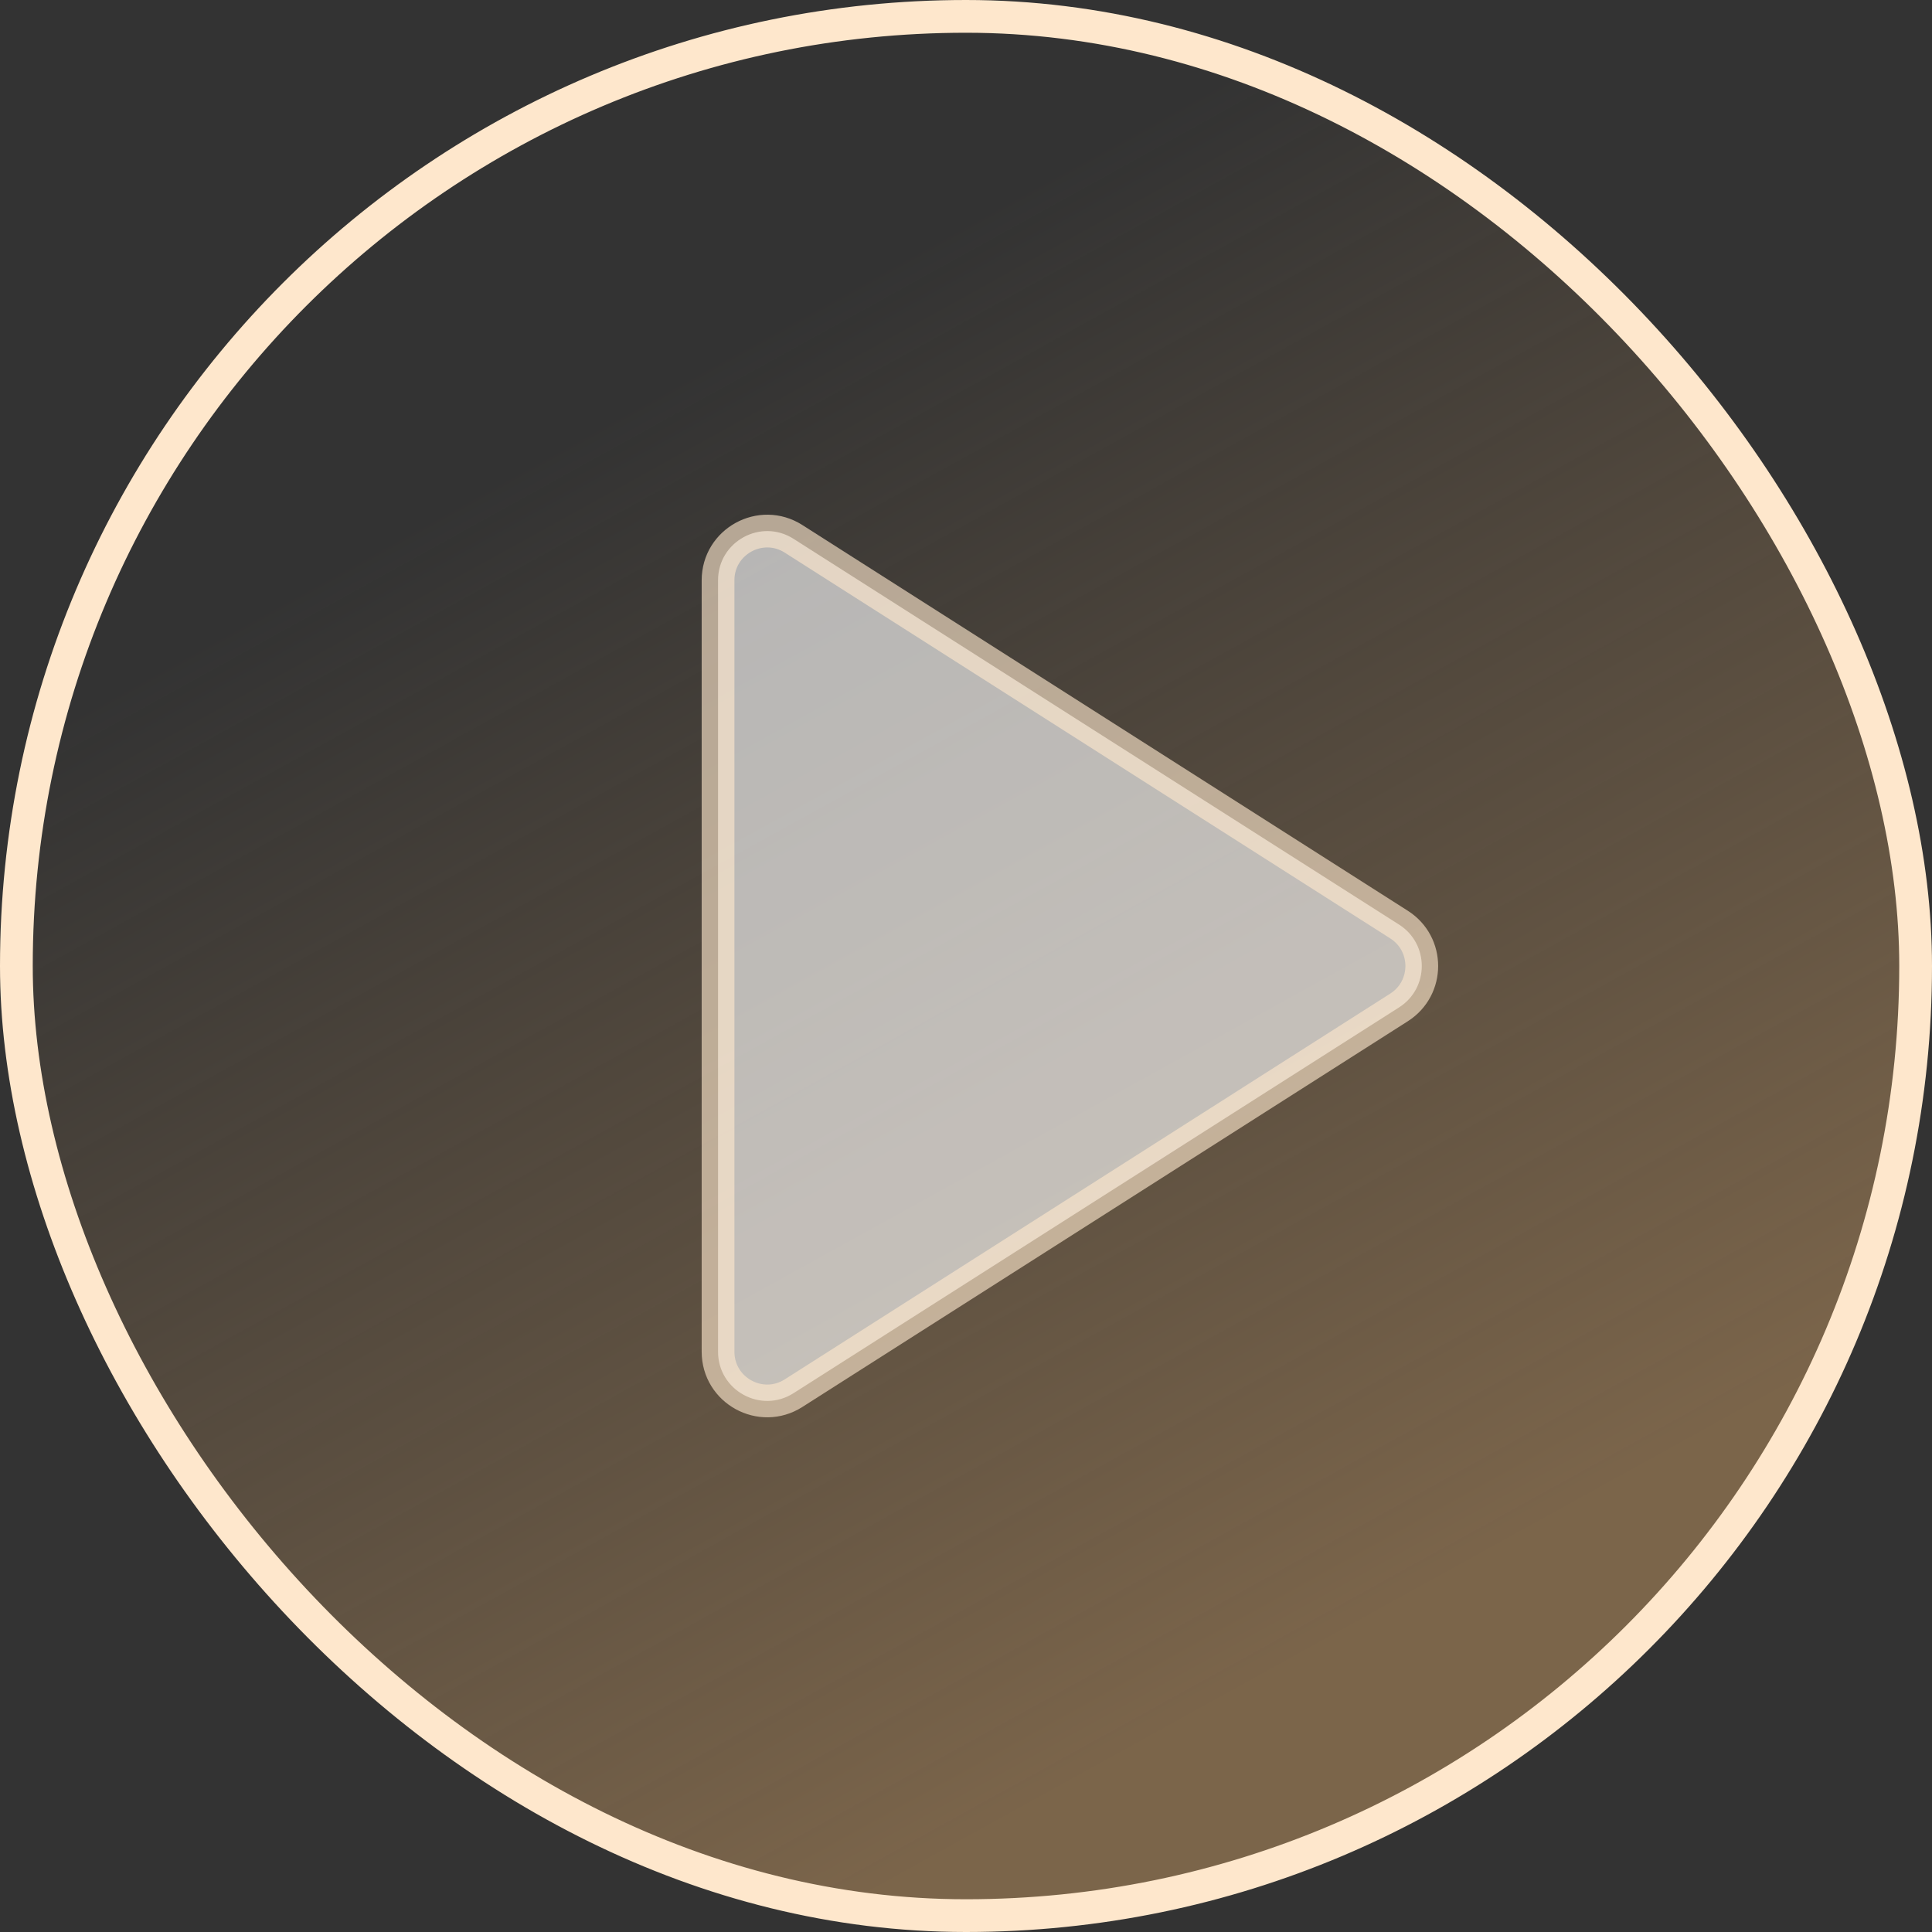
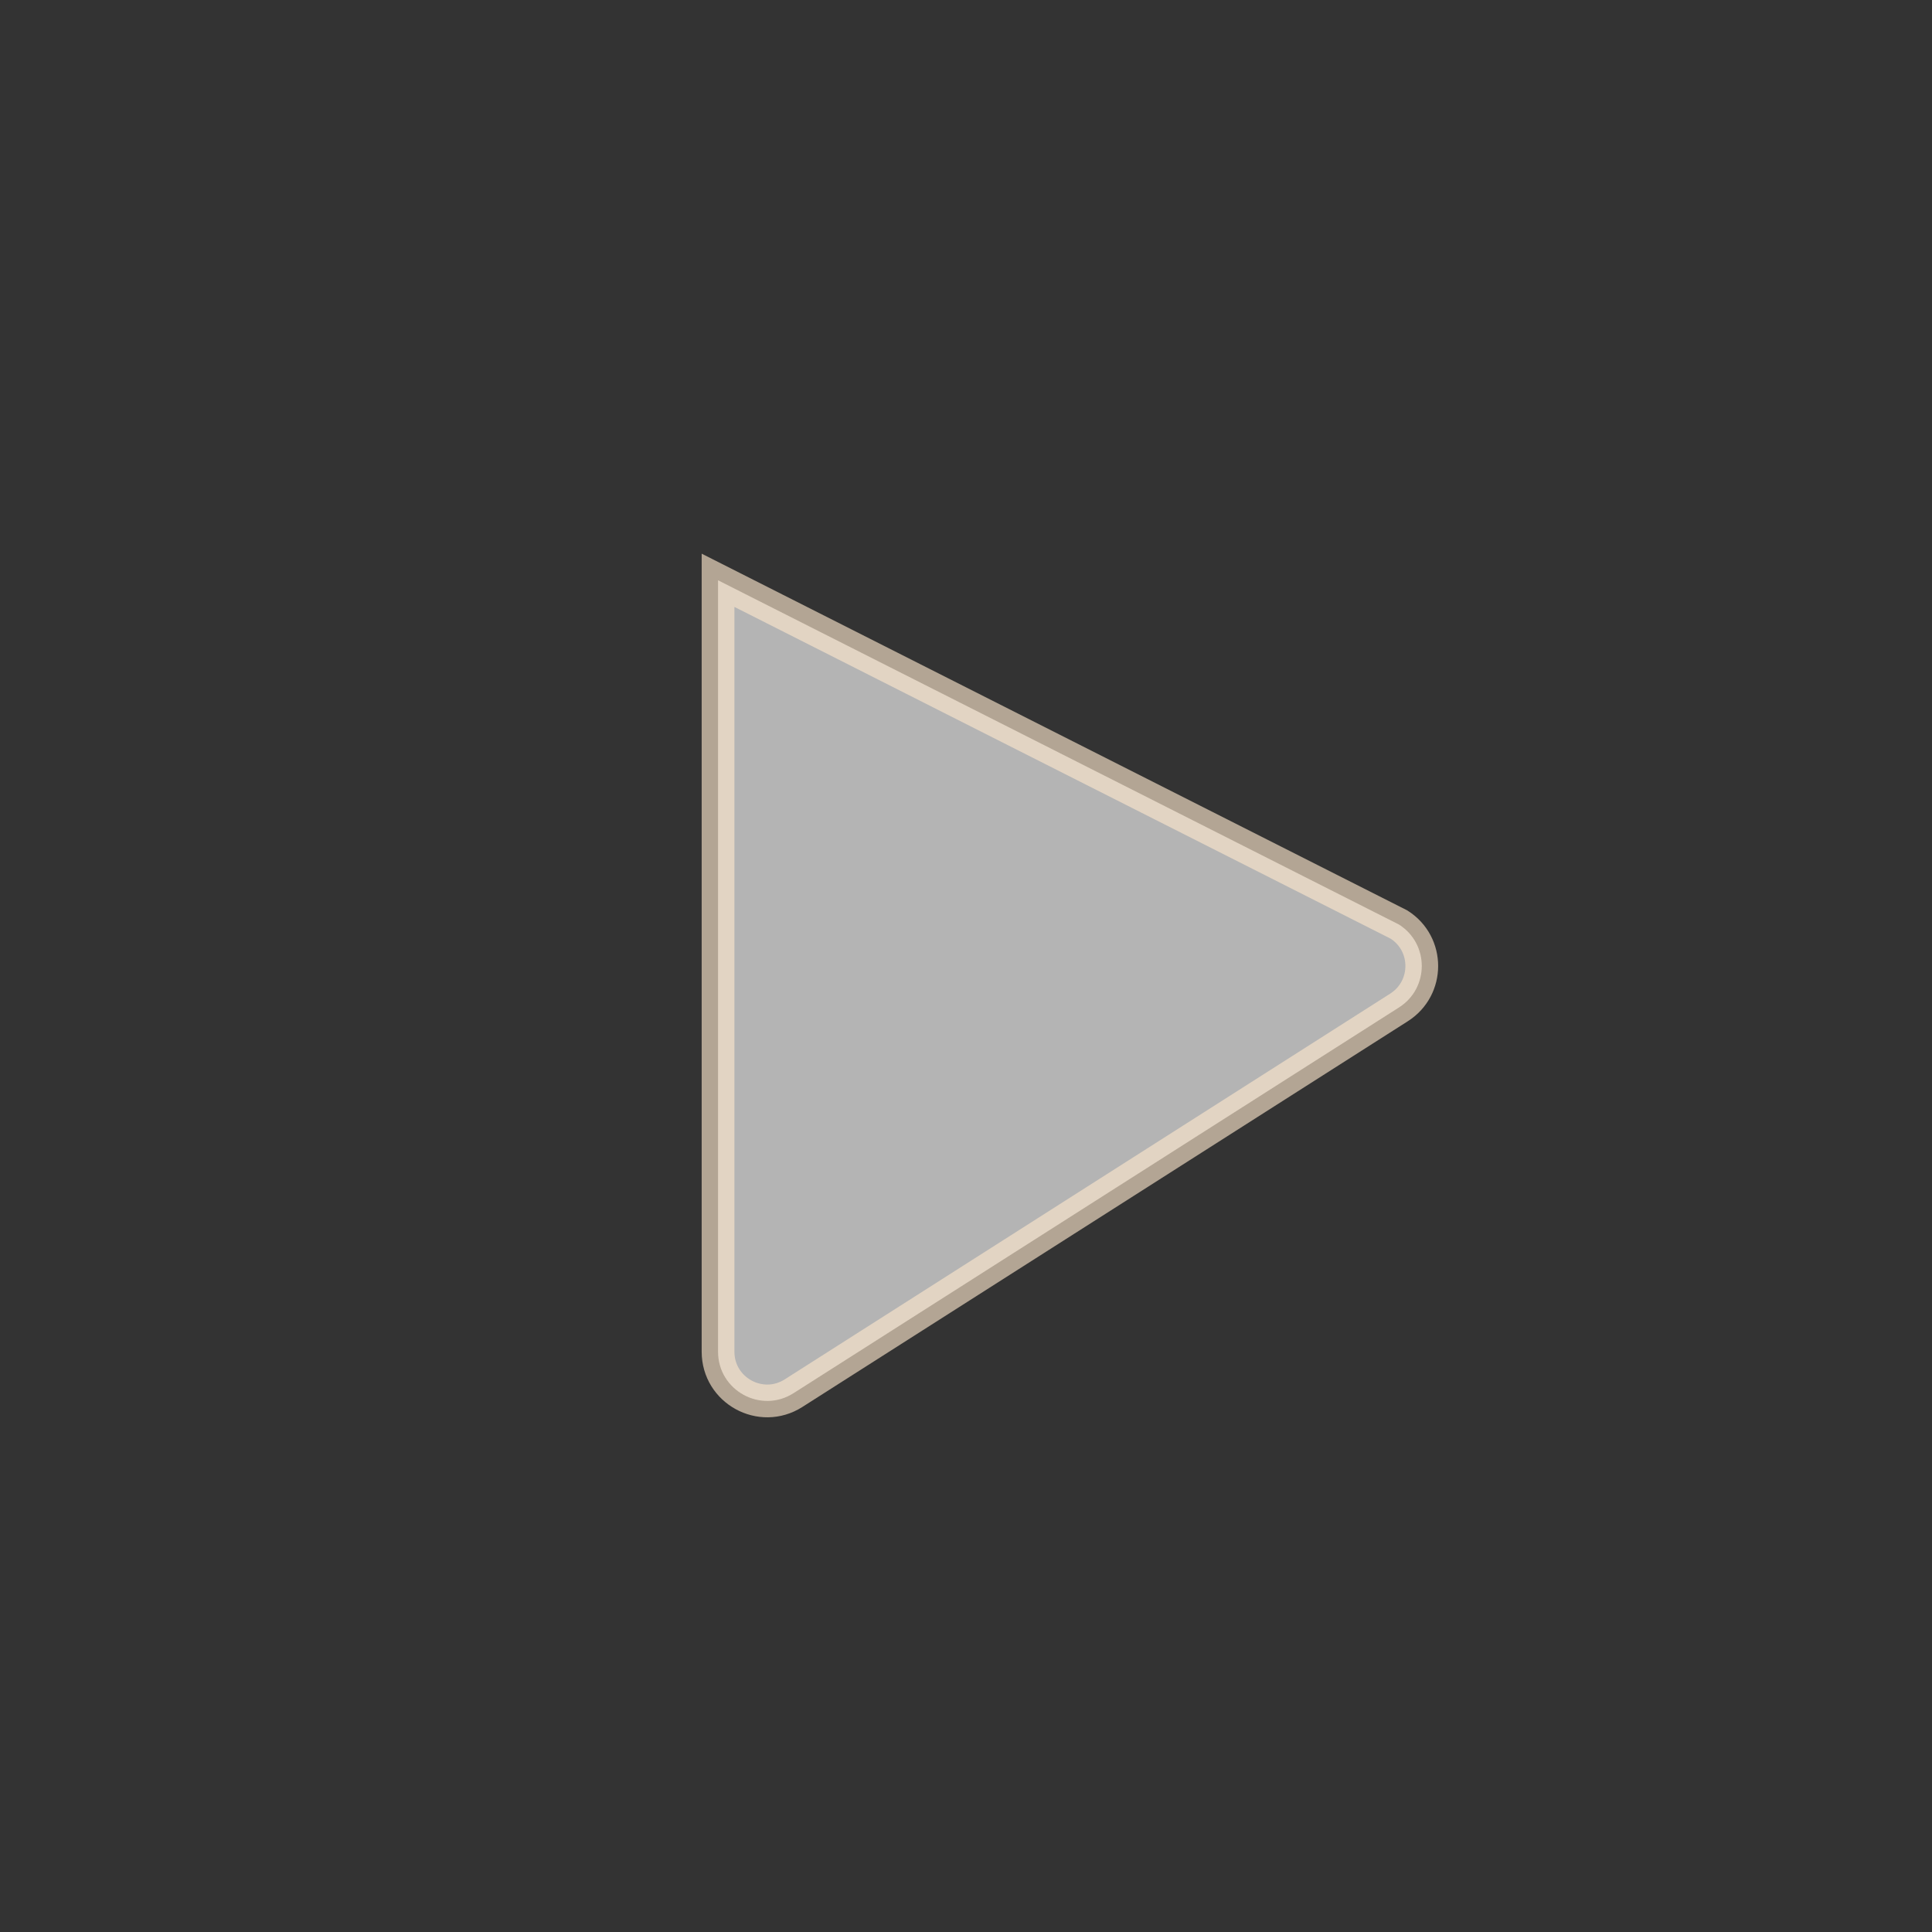
<svg xmlns="http://www.w3.org/2000/svg" width="59" height="59" viewBox="0 0 59 59" fill="none">
  <rect x="0" y="0" width="59" height="59" fill="#333333" stroke="none" />
-   <rect x="0.5" y="0.5" width="58" height="58" rx="29" fill="url(#paint0_linear_7_50)" fill-opacity="0.47" stroke="#FEE7CC" />
-   <path opacity="0.63" d="M42.724 28.235C43.65 28.824 43.65 30.175 42.724 30.765L24.234 42.545C23.236 43.181 21.928 42.464 21.928 41.279L21.928 17.721C21.928 16.537 23.236 15.819 24.234 16.455L42.724 28.235Z" fill="white" stroke="#FEE7CC" />
+   <path opacity="0.63" d="M42.724 28.235C43.65 28.824 43.65 30.175 42.724 30.765L24.234 42.545C23.236 43.181 21.928 42.464 21.928 41.279L21.928 17.721L42.724 28.235Z" fill="white" stroke="#FEE7CC" />
  <defs>
    <linearGradient id="paint0_linear_7_50" x1="19" y1="12.5" x2="40" y2="50.5" gradientUnits="userSpaceOnUse">
      <stop stop-color="#CC9D65" stop-opacity="0" />
      <stop offset="1" stop-color="#CC9D65" />
    </linearGradient>
  </defs>
</svg>